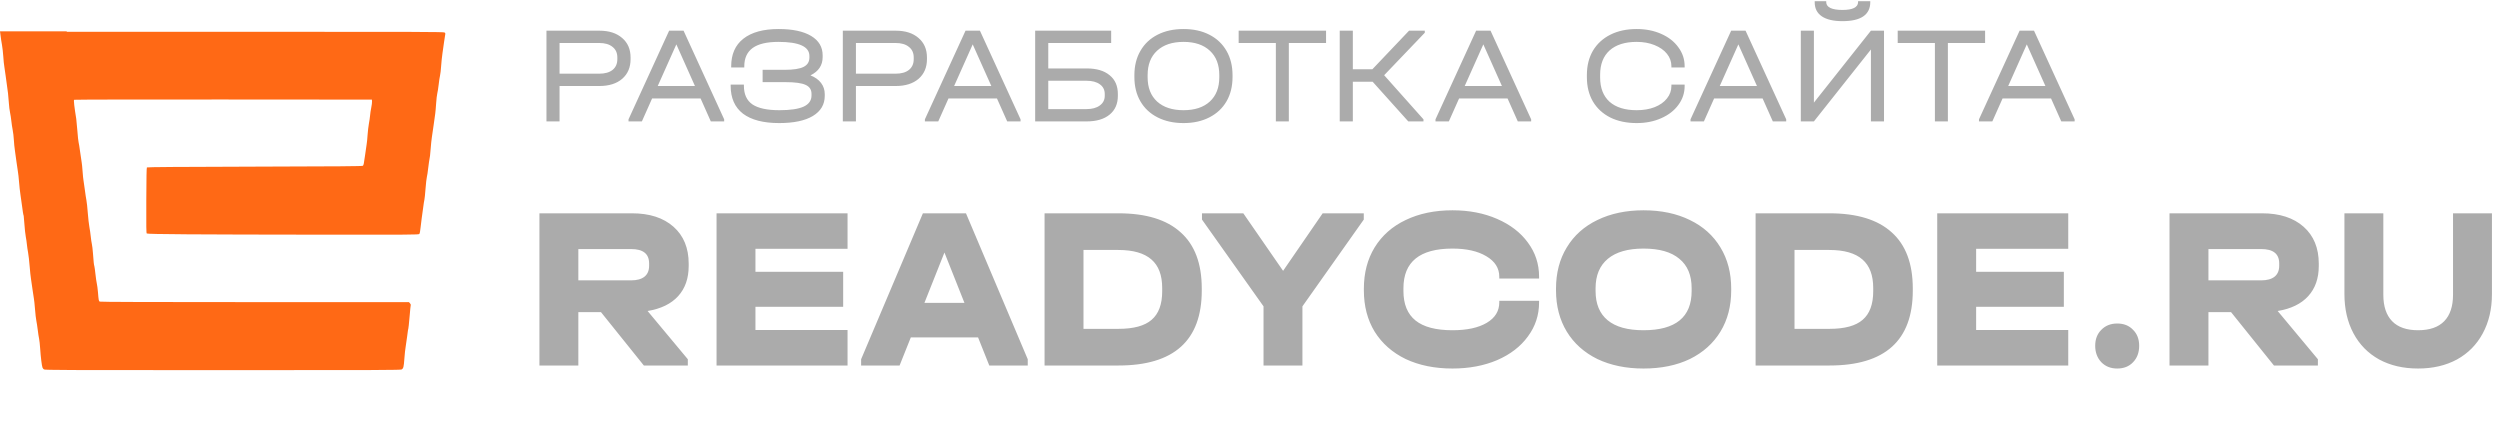
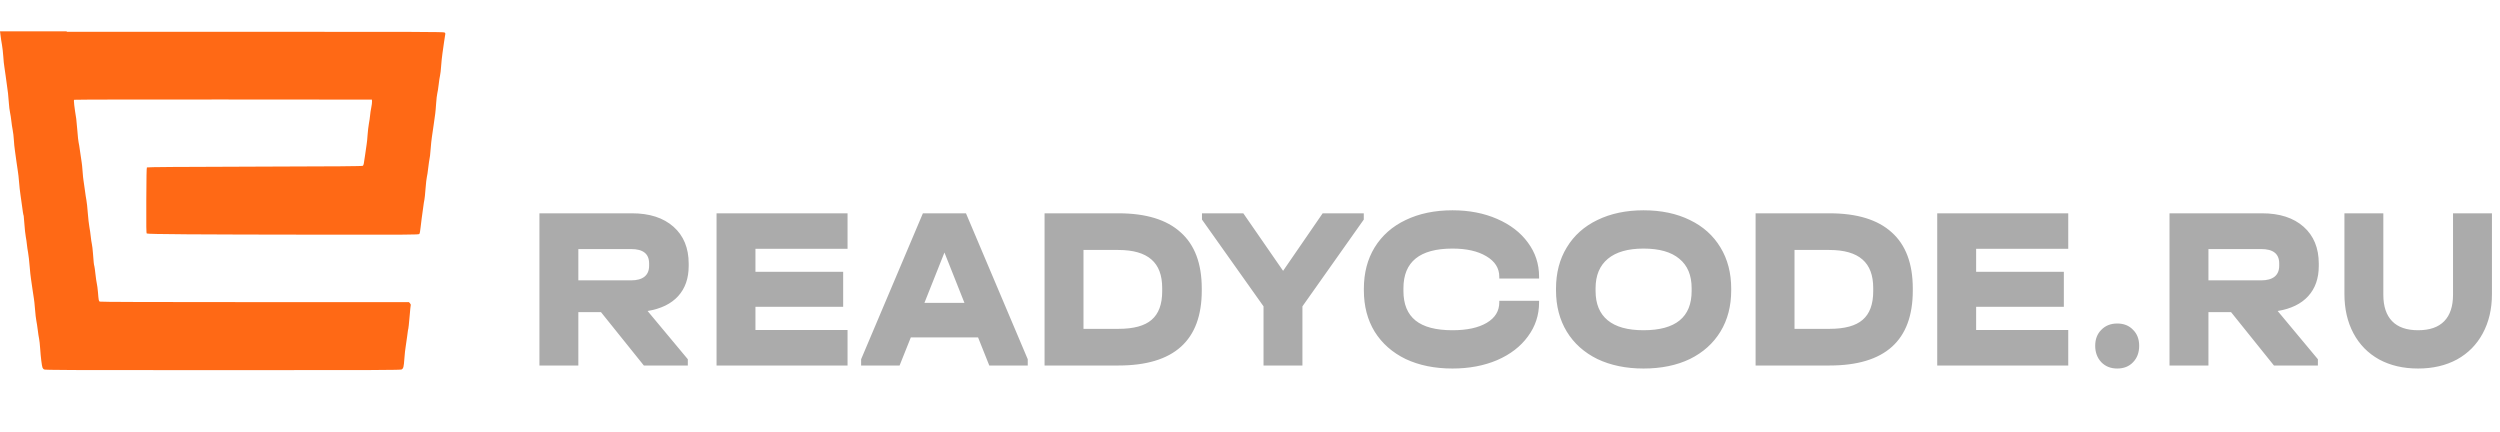
<svg xmlns="http://www.w3.org/2000/svg" width="139" height="24" viewBox="0 0 139 24" fill="none">
  <path d="M38.291 14.788C38.291 15.476 38.096 16.035 37.705 16.465C37.314 16.895 36.747 17.17 36.006 17.291L38.243 19.974V20.322H35.798L33.415 17.355H32.156V20.322H29.992V11.86H35.138C36.116 11.86 36.886 12.11 37.448 12.608C38.01 13.107 38.291 13.791 38.291 14.659V14.788ZM36.091 14.646C36.091 14.113 35.757 13.847 35.089 13.847H32.156V15.588H35.089C35.415 15.588 35.664 15.519 35.835 15.382C36.006 15.244 36.091 15.042 36.091 14.775V14.646ZM47.124 11.86V13.834H42.003V15.111H46.88V17.059H42.003V18.349H47.124V20.322H39.84V11.86H47.124ZM57.143 19.974V20.322H55.004L54.381 18.761H50.641L50.017 20.322H47.878V19.974L51.313 11.86H53.708L57.143 19.974ZM53.623 16.839L52.511 14.04L51.398 16.839H53.623ZM62.185 11.86C63.717 11.86 64.87 12.213 65.644 12.918C66.427 13.614 66.818 14.655 66.818 16.04V16.156C66.818 18.933 65.273 20.322 62.185 20.322H58.078V11.86H62.185ZM62.185 18.284C63.033 18.284 63.648 18.116 64.031 17.781C64.422 17.446 64.618 16.917 64.618 16.194V16.014C64.618 15.3 64.418 14.771 64.019 14.427C63.619 14.075 63.004 13.898 62.173 13.898H60.242V18.284H62.185ZM75.826 11.86V12.208L72.415 17.033V20.322H70.252V17.033L66.83 12.208V11.86H69.128L71.34 15.059L73.54 11.86H75.826ZM80.757 20.49C79.771 20.49 78.903 20.314 78.153 19.961C77.412 19.6 76.837 19.092 76.43 18.439C76.031 17.785 75.831 17.02 75.831 16.143V16.052C75.831 15.175 76.031 14.41 76.43 13.756C76.837 13.094 77.412 12.587 78.153 12.234C78.903 11.873 79.771 11.692 80.757 11.692C81.678 11.692 82.505 11.851 83.237 12.17C83.971 12.488 84.541 12.926 84.949 13.485C85.365 14.044 85.573 14.676 85.573 15.382V15.485H83.36V15.382C83.36 14.909 83.12 14.53 82.639 14.246C82.166 13.963 81.539 13.821 80.757 13.821C78.939 13.821 78.031 14.556 78.031 16.027V16.181C78.031 16.912 78.255 17.459 78.703 17.82C79.151 18.181 79.835 18.361 80.757 18.361C81.563 18.361 82.199 18.224 82.663 17.949C83.128 17.673 83.36 17.295 83.36 16.814V16.723H85.573V16.814C85.573 17.519 85.365 18.151 84.949 18.71C84.541 19.269 83.971 19.707 83.237 20.025C82.505 20.335 81.678 20.49 80.757 20.49ZM91.379 20.49C90.409 20.49 89.553 20.314 88.812 19.961C88.079 19.6 87.512 19.092 87.113 18.439C86.713 17.777 86.514 17.011 86.514 16.143V16.052C86.514 15.175 86.713 14.41 87.113 13.756C87.512 13.094 88.079 12.587 88.812 12.234C89.553 11.873 90.409 11.692 91.379 11.692C92.365 11.692 93.224 11.873 93.958 12.234C94.691 12.587 95.257 13.094 95.656 13.756C96.056 14.41 96.255 15.175 96.255 16.052V16.143C96.255 17.02 96.056 17.785 95.656 18.439C95.257 19.092 94.691 19.6 93.958 19.961C93.224 20.314 92.365 20.49 91.379 20.49ZM91.379 18.361C93.163 18.361 94.055 17.635 94.055 16.181V16.027C94.055 15.304 93.827 14.758 93.371 14.388C92.922 14.01 92.259 13.821 91.379 13.821C90.515 13.821 89.854 14.01 89.398 14.388C88.942 14.767 88.714 15.313 88.714 16.027V16.181C88.714 16.895 88.938 17.437 89.386 17.807C89.835 18.177 90.498 18.361 91.379 18.361ZM101.718 11.86C103.25 11.86 104.403 12.213 105.178 12.918C105.959 13.614 106.351 14.655 106.351 16.04V16.156C106.351 18.933 104.807 20.322 101.718 20.322H97.611V11.86H101.718ZM101.718 18.284C102.566 18.284 103.181 18.116 103.564 17.781C103.955 17.446 104.151 16.917 104.151 16.194V16.014C104.151 15.3 103.951 14.771 103.552 14.427C103.152 14.075 102.538 13.898 101.706 13.898H99.775V18.284H101.718ZM114.995 11.86V13.834H109.873V15.111H114.75V17.059H109.873V18.349H114.995V20.322H107.71V11.86H114.995ZM117.716 20.49C117.358 20.49 117.064 20.374 116.836 20.142C116.608 19.901 116.493 19.595 116.493 19.226C116.493 18.856 116.608 18.559 116.836 18.336C117.064 18.103 117.358 17.987 117.716 17.987C118.083 17.987 118.376 18.103 118.596 18.336C118.824 18.559 118.938 18.856 118.938 19.226C118.938 19.604 118.824 19.909 118.596 20.142C118.376 20.374 118.083 20.49 117.716 20.49ZM128.924 14.788C128.924 15.476 128.728 16.035 128.337 16.465C127.946 16.895 127.38 17.17 126.638 17.291L128.875 19.974V20.322H126.431L124.047 17.355H122.789V20.322H120.625V11.86H125.77C126.748 11.86 127.519 12.11 128.081 12.608C128.643 13.107 128.924 13.791 128.924 14.659V14.788ZM126.724 14.646C126.724 14.113 126.39 13.847 125.721 13.847H122.789V15.588H125.721C126.048 15.588 126.296 15.519 126.468 15.382C126.638 15.244 126.724 15.042 126.724 14.775V14.646ZM134.445 20.49C133.622 20.49 132.9 20.322 132.282 19.987C131.662 19.643 131.185 19.157 130.851 18.529C130.517 17.901 130.35 17.175 130.35 16.349V11.86H132.513V16.388C132.513 17.033 132.677 17.523 133.002 17.858C133.328 18.194 133.809 18.361 134.445 18.361C135.089 18.361 135.573 18.194 135.899 17.858C136.225 17.523 136.388 17.033 136.388 16.388V11.86H138.552V16.349C138.552 17.183 138.38 17.914 138.038 18.542C137.704 19.161 137.228 19.643 136.608 19.987C135.989 20.322 135.268 20.49 134.445 20.49Z" fill="#ABABAB" />
-   <path d="M33.326 1.706C33.861 1.706 34.283 1.842 34.594 2.114C34.905 2.38 35.06 2.742 35.06 3.198V3.29C35.06 3.746 34.905 4.11 34.594 4.382C34.283 4.649 33.861 4.782 33.326 4.782H31.111V6.75H30.383V1.706H33.326ZM33.312 4.097C33.632 4.097 33.88 4.028 34.055 3.89C34.235 3.746 34.324 3.546 34.324 3.29V3.198C34.324 2.942 34.235 2.744 34.055 2.606C33.88 2.462 33.632 2.39 33.312 2.39H31.111V4.097H33.312ZM40.264 6.635V6.75H39.521L38.953 5.474H36.257L35.689 6.75H34.946V6.635L37.204 1.706H38.006L40.264 6.635ZM38.639 4.782L37.605 2.467L36.57 4.782H38.639ZM45.062 4.19C45.319 4.292 45.516 4.433 45.652 4.613C45.788 4.792 45.856 5 45.856 5.235V5.328C45.856 5.81 45.635 6.184 45.193 6.45C44.756 6.712 44.132 6.843 43.32 6.843C42.441 6.843 41.771 6.668 41.309 6.32C40.853 5.966 40.625 5.451 40.625 4.774V4.705H41.361V4.774C41.361 5.241 41.518 5.584 41.834 5.804C42.155 6.02 42.655 6.127 43.335 6.127C43.942 6.127 44.391 6.061 44.683 5.928C44.974 5.794 45.12 5.587 45.12 5.305V5.22C45.12 4.984 45.011 4.818 44.792 4.72C44.574 4.618 44.202 4.567 43.677 4.567H42.402V3.882H43.626C44.112 3.882 44.462 3.828 44.675 3.721C44.894 3.613 45.003 3.439 45.003 3.198V3.113C45.003 2.59 44.428 2.329 43.277 2.329C42.636 2.329 42.16 2.442 41.849 2.667C41.538 2.893 41.382 3.234 41.382 3.69V3.751H40.654V3.69C40.654 3.018 40.88 2.506 41.331 2.152C41.788 1.793 42.441 1.614 43.291 1.614C44.068 1.614 44.671 1.742 45.098 1.998C45.526 2.255 45.739 2.613 45.739 3.075V3.175C45.739 3.631 45.513 3.969 45.062 4.19ZM49.805 1.706C50.339 1.706 50.762 1.842 51.073 2.114C51.383 2.38 51.539 2.742 51.539 3.198V3.29C51.539 3.746 51.383 4.11 51.073 4.382C50.762 4.649 50.339 4.782 49.805 4.782H47.59V6.75H46.861V1.706H49.805ZM49.79 4.097C50.111 4.097 50.359 4.028 50.533 3.89C50.713 3.746 50.803 3.546 50.803 3.29V3.198C50.803 2.942 50.713 2.744 50.533 2.606C50.359 2.462 50.111 2.39 49.79 2.39H47.59V4.097H49.79ZM56.743 6.635V6.75H56L55.431 5.474H52.736L52.167 6.75H51.424V6.635L53.683 1.706H54.484L56.743 6.635ZM55.118 4.782L54.083 2.467L53.049 4.782H55.118ZM61.781 1.706V2.39H58.284V3.805H60.419C60.968 3.805 61.393 3.931 61.694 4.182C62 4.428 62.153 4.777 62.153 5.228V5.328C62.153 5.774 62 6.122 61.694 6.373C61.388 6.625 60.963 6.75 60.419 6.75H57.555V1.706H61.781ZM60.411 6.066C60.722 6.066 60.968 5.999 61.147 5.866C61.332 5.733 61.424 5.553 61.424 5.328V5.228C61.424 4.997 61.334 4.818 61.155 4.69C60.975 4.556 60.727 4.49 60.411 4.49H58.284V6.066H60.411ZM65.804 6.843C65.255 6.843 64.774 6.737 64.362 6.527C63.949 6.317 63.63 6.02 63.407 5.635C63.184 5.251 63.072 4.8 63.072 4.282V4.182C63.072 3.664 63.184 3.213 63.407 2.829C63.63 2.439 63.949 2.139 64.362 1.929C64.774 1.719 65.255 1.614 65.804 1.614C66.353 1.614 66.831 1.719 67.239 1.929C67.652 2.139 67.97 2.439 68.194 2.829C68.417 3.213 68.529 3.664 68.529 4.182V4.282C68.529 4.8 68.417 5.251 68.194 5.635C67.97 6.02 67.652 6.317 67.239 6.527C66.831 6.737 66.353 6.843 65.804 6.843ZM65.804 6.127C66.431 6.127 66.919 5.966 67.269 5.643C67.618 5.32 67.793 4.872 67.793 4.297V4.174C67.793 3.595 67.618 3.144 67.269 2.821C66.919 2.493 66.431 2.329 65.804 2.329C65.177 2.329 64.687 2.493 64.332 2.821C63.983 3.144 63.808 3.595 63.808 4.174V4.297C63.808 4.872 63.983 5.32 64.332 5.643C64.687 5.966 65.177 6.127 65.804 6.127ZM68.869 2.39V1.706H73.729V2.39H71.659V6.75H70.938V2.39H68.869ZM79.218 1.821L76.959 4.182L79.145 6.635V6.75H78.3L76.318 4.543H75.218V6.75H74.489V1.706H75.218V3.851H76.304L78.343 1.706H79.218V1.821ZM85.132 6.635V6.75H84.389L83.82 5.474H81.125L80.556 6.75H79.814V6.635L82.072 1.706H82.874L85.132 6.635ZM83.507 4.782L82.473 2.467L81.438 4.782H83.507ZM90.999 6.843C90.441 6.843 89.953 6.74 89.535 6.535C89.118 6.325 88.794 6.027 88.566 5.643C88.343 5.259 88.231 4.81 88.231 4.297V4.167C88.231 3.654 88.343 3.206 88.566 2.821C88.794 2.437 89.118 2.139 89.535 1.929C89.953 1.719 90.441 1.614 90.999 1.614C91.505 1.614 91.959 1.704 92.362 1.883C92.77 2.062 93.088 2.311 93.316 2.629C93.549 2.942 93.666 3.293 93.666 3.682V3.751H92.93V3.682C92.93 3.426 92.848 3.195 92.682 2.99C92.517 2.785 92.286 2.624 91.99 2.506C91.699 2.388 91.369 2.329 90.999 2.329C90.348 2.329 89.846 2.488 89.491 2.806C89.142 3.124 88.967 3.575 88.967 4.159V4.305C88.967 4.889 89.142 5.341 89.491 5.658C89.846 5.971 90.348 6.127 90.999 6.127C91.373 6.127 91.707 6.071 91.998 5.958C92.294 5.84 92.522 5.679 92.682 5.474C92.848 5.269 92.93 5.038 92.93 4.782V4.705H93.666V4.782C93.666 5.171 93.549 5.523 93.316 5.835C93.088 6.148 92.77 6.394 92.362 6.573C91.959 6.753 91.505 6.843 90.999 6.843ZM99.313 6.635V6.75H98.569L98.001 5.474H95.305L94.737 6.75H93.993V6.635L96.253 1.706H97.053L99.313 6.635ZM97.687 4.782L96.653 2.467L95.619 4.782H97.687ZM100.853 1.706V5.705L104.023 1.706H104.751V6.75H104.023V2.752L100.853 6.75H100.125V1.706H100.853ZM102.442 1.176C101.936 1.176 101.553 1.086 101.29 0.906C101.028 0.727 100.897 0.466 100.897 0.122V0.068H101.538V0.122C101.538 0.261 101.616 0.368 101.772 0.445C101.927 0.517 102.15 0.553 102.442 0.553C102.724 0.553 102.937 0.517 103.083 0.445C103.233 0.368 103.309 0.261 103.309 0.122V0.068H103.987V0.122C103.987 0.471 103.855 0.735 103.593 0.914C103.336 1.088 102.952 1.176 102.442 1.176ZM105.512 2.39V1.706H110.371V2.39H108.302V6.75H107.581V2.39H105.512ZM115.35 6.635V6.75H114.607L114.038 5.474H111.343L110.774 6.75H110.031V6.635L112.29 1.706H113.091L115.35 6.635ZM113.725 4.782L112.69 2.467L111.656 4.782H113.725Z" fill="#ABABAB" />
  <path fill-rule="evenodd" clip-rule="evenodd" d="M0 1.742C0.011 1.812 0.022 1.893 0.03 1.966C0.044 2.097 0.079 2.329 0.108 2.482C0.136 2.635 0.17 2.932 0.183 3.143C0.196 3.354 0.222 3.61 0.242 3.712C0.262 3.814 0.295 4.047 0.316 4.229C0.338 4.411 0.367 4.625 0.381 4.705C0.422 4.926 0.476 5.425 0.495 5.75C0.504 5.91 0.532 6.136 0.558 6.253C0.583 6.369 0.616 6.583 0.631 6.729C0.646 6.874 0.68 7.101 0.706 7.232C0.733 7.363 0.761 7.607 0.77 7.774C0.778 7.941 0.806 8.221 0.833 8.396C0.859 8.57 0.898 8.85 0.919 9.018C0.94 9.185 0.974 9.411 0.993 9.52C1.013 9.63 1.043 9.897 1.059 10.116C1.075 10.334 1.111 10.655 1.138 10.83C1.166 11.005 1.204 11.273 1.222 11.426C1.255 11.705 1.299 11.97 1.318 12.003C1.324 12.013 1.342 12.223 1.358 12.471C1.374 12.718 1.408 13.028 1.433 13.159C1.458 13.29 1.487 13.486 1.496 13.595C1.506 13.704 1.536 13.907 1.562 14.045C1.588 14.183 1.627 14.523 1.648 14.799C1.669 15.076 1.704 15.397 1.724 15.514C1.745 15.63 1.784 15.904 1.812 16.122C1.84 16.34 1.873 16.561 1.886 16.612C1.898 16.663 1.925 16.919 1.946 17.182C1.966 17.444 1.999 17.736 2.02 17.83C2.04 17.924 2.076 18.156 2.099 18.345C2.122 18.534 2.155 18.754 2.174 18.834C2.192 18.915 2.22 19.17 2.235 19.403C2.264 19.848 2.323 20.329 2.362 20.436C2.374 20.47 2.411 20.517 2.444 20.54C2.497 20.576 3.503 20.581 12.39 20.581C21.151 20.581 22.284 20.576 22.335 20.541C22.433 20.474 22.45 20.401 22.484 19.934C22.501 19.686 22.533 19.393 22.554 19.284C22.575 19.175 22.611 18.925 22.634 18.729C22.657 18.532 22.679 18.364 22.684 18.356C22.705 18.319 22.747 17.963 22.782 17.506C22.804 17.233 22.828 16.992 22.837 16.969C22.846 16.944 22.829 16.9 22.795 16.863L22.738 16.799L14.166 16.798C8.383 16.798 5.578 16.789 5.546 16.77C5.491 16.74 5.483 16.697 5.446 16.241C5.431 16.059 5.403 15.845 5.383 15.765C5.364 15.685 5.329 15.449 5.307 15.24C5.285 15.031 5.258 14.835 5.247 14.803C5.221 14.73 5.201 14.546 5.169 14.086C5.155 13.882 5.127 13.65 5.108 13.57C5.089 13.489 5.061 13.3 5.046 13.15C5.031 13 4.997 12.761 4.97 12.621C4.943 12.48 4.903 12.127 4.881 11.836C4.859 11.545 4.825 11.229 4.805 11.134C4.785 11.04 4.746 10.784 4.719 10.566C4.692 10.347 4.658 10.115 4.645 10.05C4.631 9.984 4.607 9.752 4.592 9.534C4.577 9.315 4.553 9.083 4.54 9.018C4.527 8.952 4.489 8.696 4.456 8.449C4.423 8.201 4.384 7.957 4.369 7.906C4.354 7.855 4.324 7.576 4.303 7.284C4.281 6.993 4.253 6.69 4.24 6.61C4.131 5.943 4.089 5.569 4.121 5.548C4.139 5.536 7.872 5.528 12.416 5.532L20.677 5.538L20.685 5.639C20.689 5.695 20.67 5.85 20.642 5.983C20.614 6.117 20.584 6.315 20.576 6.425C20.567 6.534 20.538 6.736 20.511 6.874C20.485 7.013 20.452 7.292 20.438 7.496C20.425 7.7 20.402 7.932 20.387 8.012C20.373 8.092 20.33 8.389 20.292 8.671C20.234 9.104 20.215 9.19 20.174 9.218C20.136 9.243 18.826 9.254 14.16 9.265C9.925 9.276 8.187 9.289 8.168 9.309C8.149 9.329 8.139 9.89 8.134 11.145C8.128 12.636 8.133 12.958 8.161 12.982C8.207 13.023 10.926 13.041 17.787 13.048C22.855 13.053 23.273 13.05 23.312 13.009C23.341 12.978 23.362 12.87 23.387 12.626C23.405 12.438 23.432 12.22 23.446 12.14C23.46 12.06 23.495 11.81 23.523 11.584C23.551 11.359 23.585 11.139 23.598 11.095C23.61 11.051 23.639 10.778 23.66 10.487C23.682 10.197 23.716 9.899 23.736 9.826C23.755 9.752 23.784 9.567 23.799 9.415C23.815 9.262 23.838 9.083 23.851 9.018C23.903 8.751 23.923 8.59 23.948 8.237C23.963 8.033 23.991 7.759 24.012 7.628C24.033 7.497 24.078 7.188 24.112 6.941C24.146 6.693 24.185 6.413 24.199 6.319C24.212 6.224 24.236 5.962 24.25 5.737C24.265 5.511 24.293 5.27 24.312 5.201C24.331 5.133 24.366 4.912 24.389 4.712C24.411 4.511 24.446 4.282 24.466 4.202C24.486 4.122 24.514 3.884 24.527 3.673C24.541 3.462 24.574 3.146 24.6 2.971C24.627 2.797 24.666 2.52 24.687 2.356C24.709 2.192 24.736 2.01 24.749 1.952C24.769 1.856 24.765 1.841 24.715 1.806C24.666 1.772 23.34 1.767 14.19 1.767L3.72 1.768L3.7 1.742H0Z" fill="#FF6915" />
</svg>